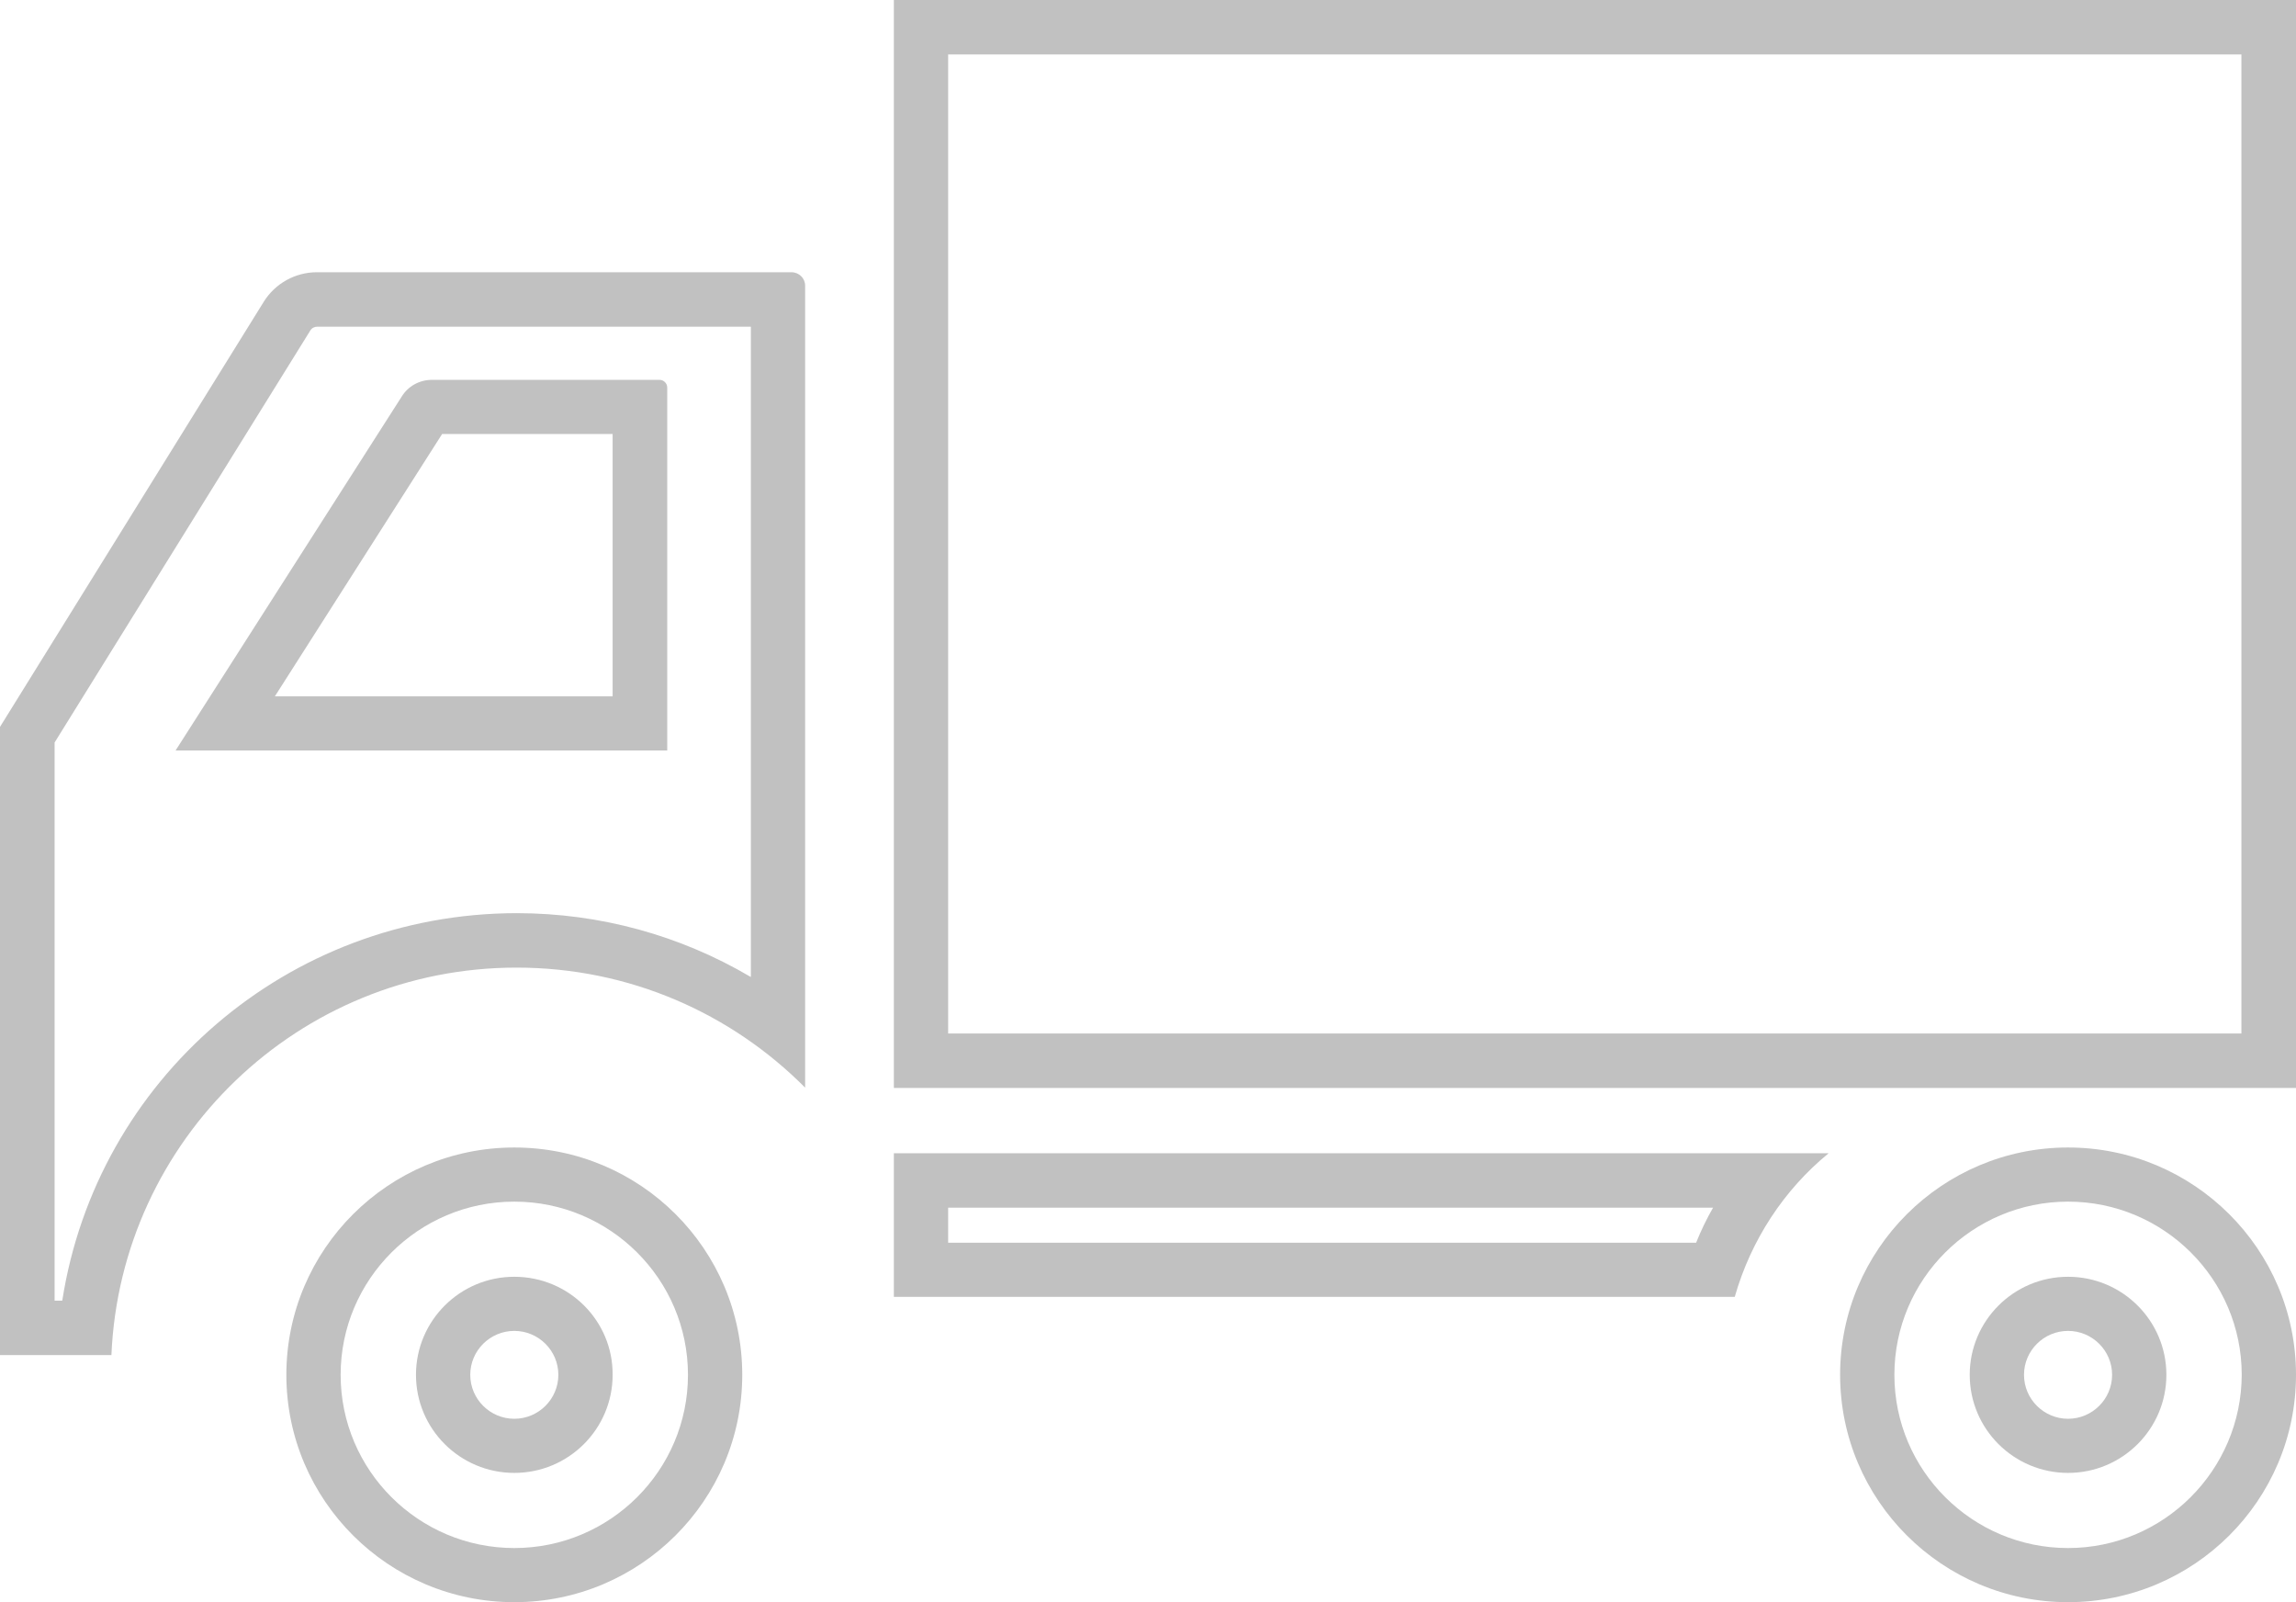
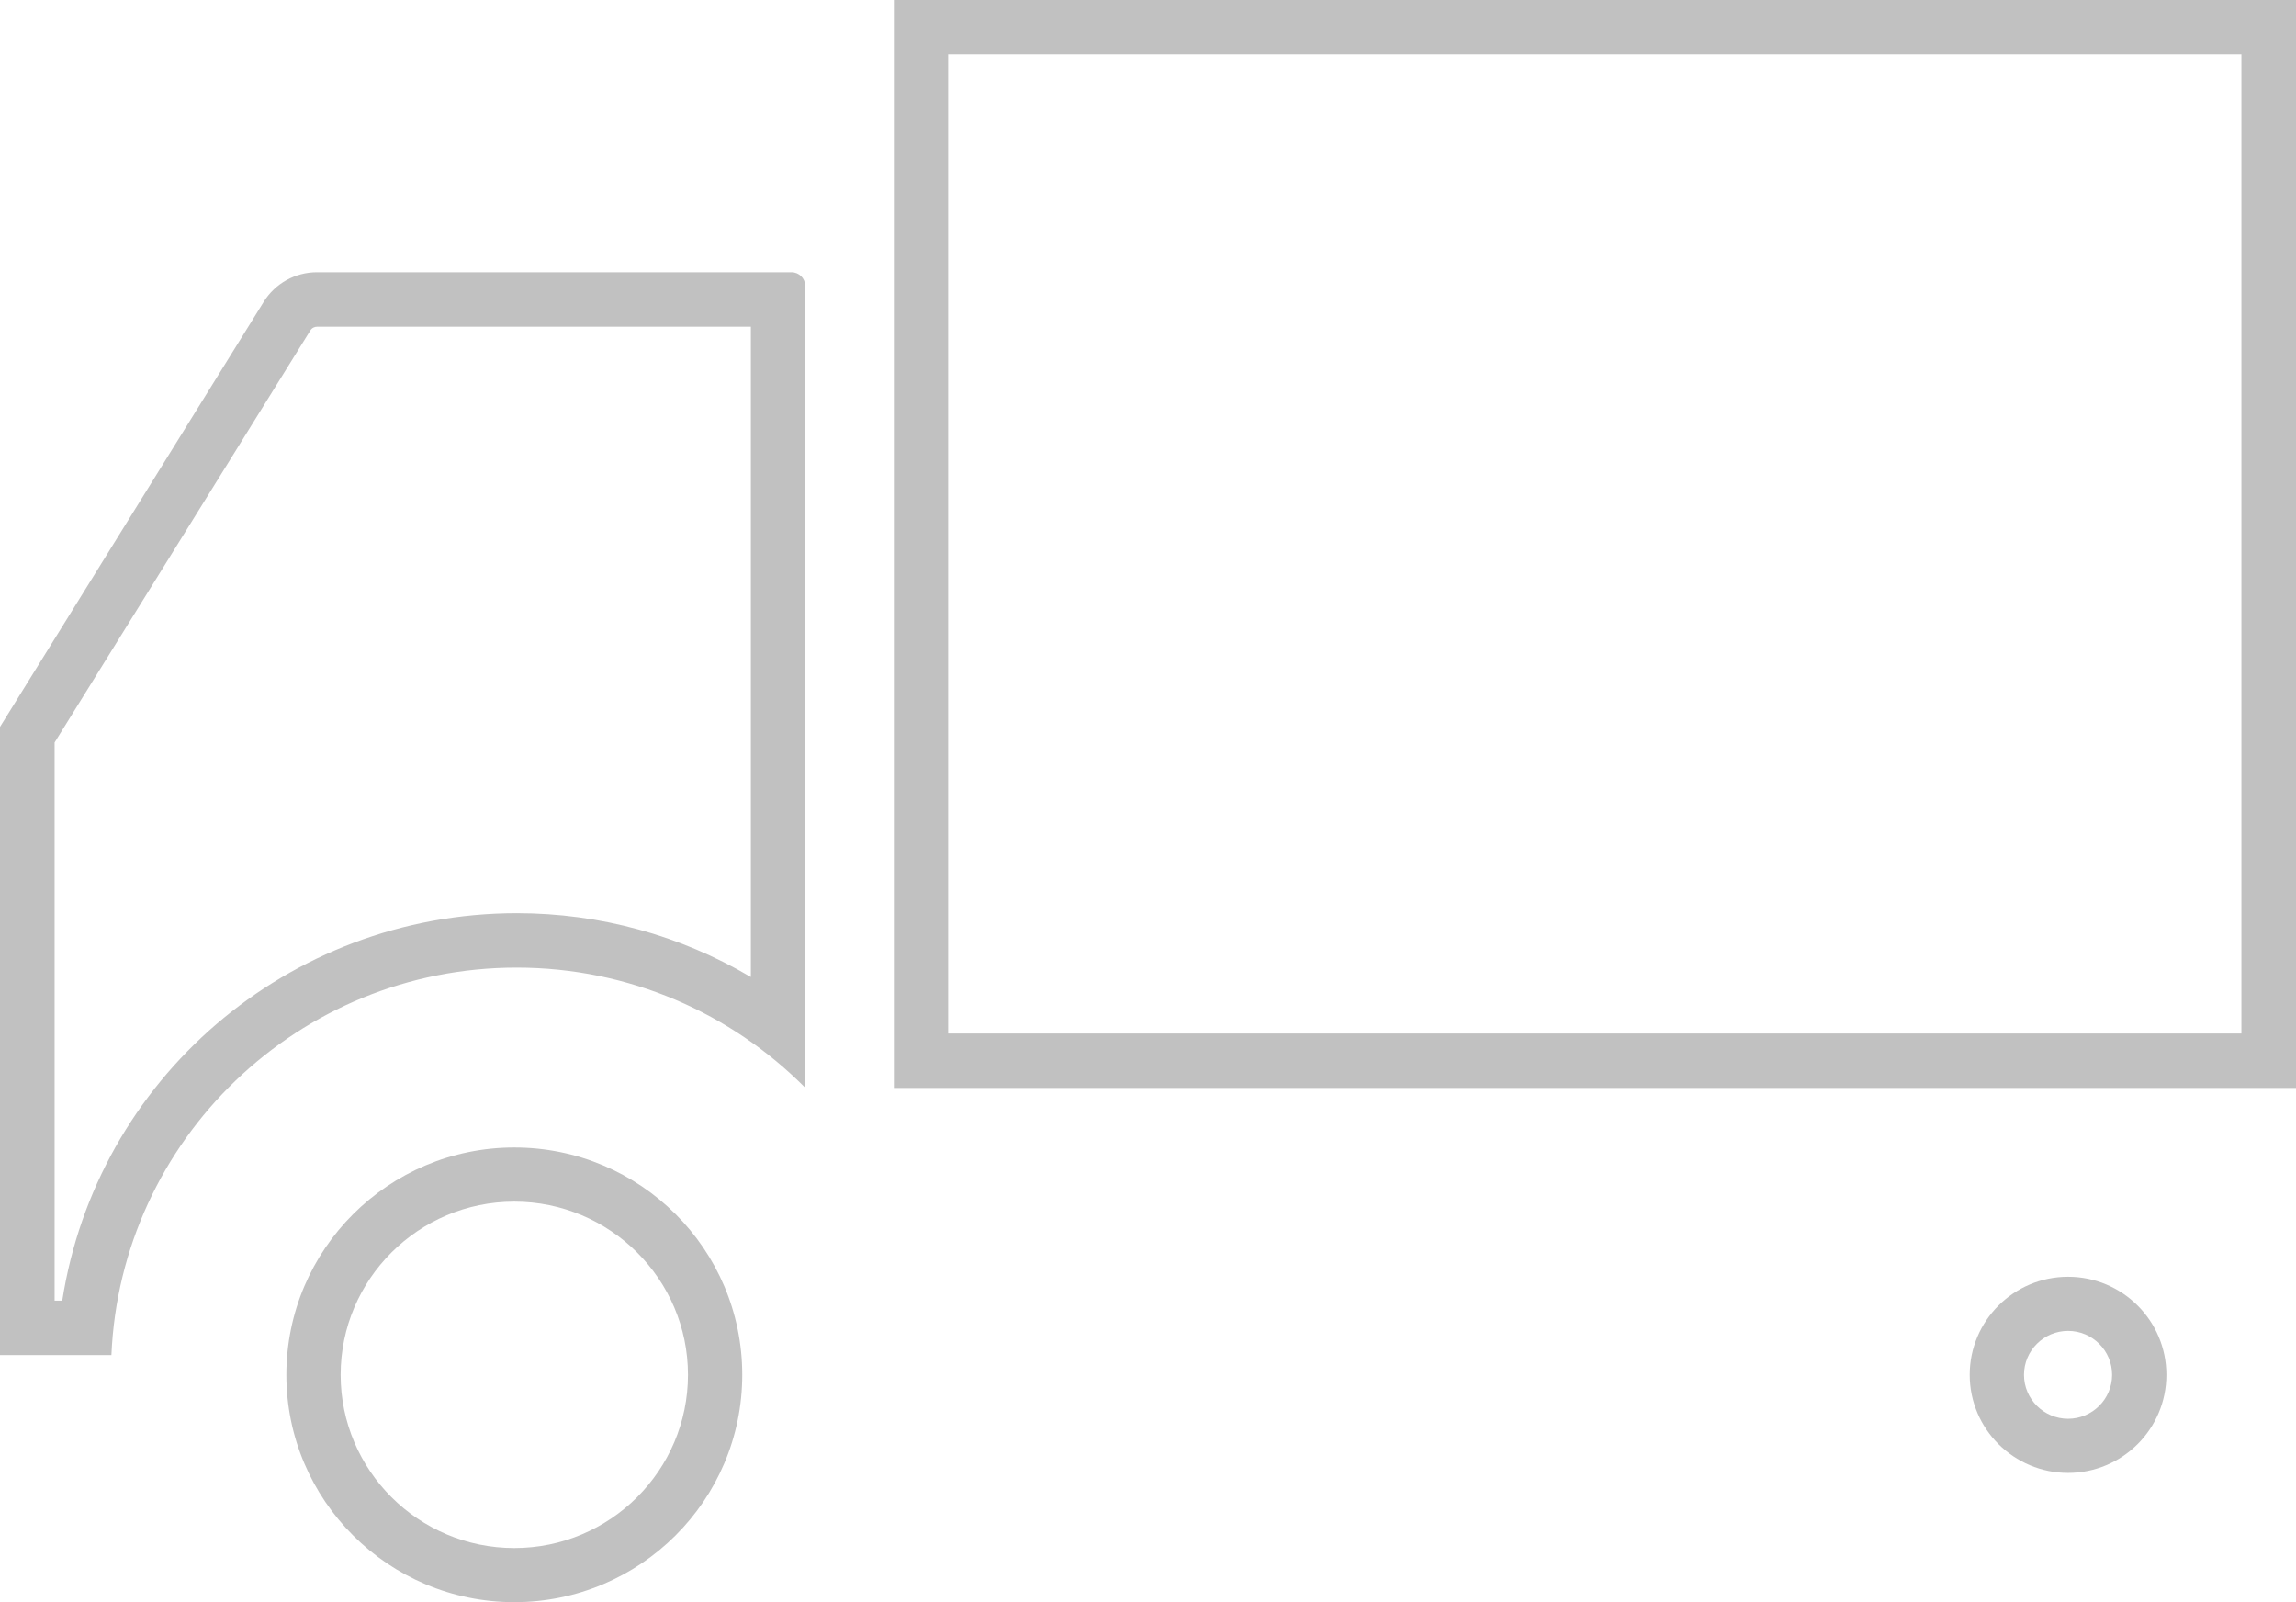
<svg xmlns="http://www.w3.org/2000/svg" width="86" height="60" viewBox="0 0 86 60" fill="none">
  <path d="M33.481 0V40.743H86V0H33.481ZM83.955 38.704H35.514V2.039H83.955V38.704Z" fill="#C1C1C1" />
-   <path d="M24.992 28.104V14.511C24.992 14.356 24.86 14.225 24.705 14.225H16.179C15.712 14.225 15.282 14.463 15.043 14.857L6.577 28.104H24.992ZM16.561 16.252H22.947V26.077H10.296L16.561 16.252Z" fill="#C1C1C1" />
  <path d="M19.264 42.973C14.553 42.973 10.726 46.789 10.726 51.486C10.726 56.184 14.553 60 19.264 60C23.975 60 27.802 56.184 27.802 51.486C27.802 46.789 23.987 42.973 19.264 42.973ZM19.264 57.973C15.677 57.973 12.759 55.064 12.759 51.486C12.759 47.909 15.677 45 19.264 45C22.851 45 25.769 47.909 25.769 51.486C25.769 55.064 22.851 57.973 19.264 57.973Z" fill="#C1C1C1" />
  <path d="M29.643 10.195H11.874C11.061 10.195 10.308 10.612 9.877 11.304L0 27.222V50.747H4.173C4.52 42.675 11.181 36.236 19.348 36.236C23.581 36.236 27.395 37.953 30.157 40.731V10.695C30.157 10.421 29.93 10.195 29.643 10.195ZM28.113 36.582C25.482 35.032 22.48 34.197 19.348 34.197C10.762 34.209 3.623 40.433 2.332 48.708H2.045V27.806L11.623 12.377C11.683 12.281 11.778 12.234 11.886 12.234H28.125V36.582H28.113Z" fill="#C1C1C1" />
-   <path d="M19.264 47.814C17.231 47.814 15.581 49.459 15.581 51.486C15.581 53.514 17.231 55.159 19.264 55.159C21.297 55.159 22.947 53.514 22.947 51.486C22.959 49.459 21.309 47.814 19.264 47.814ZM19.264 53.132C18.355 53.132 17.614 52.393 17.614 51.486C17.614 50.58 18.355 49.841 19.264 49.841C20.173 49.841 20.914 50.58 20.914 51.486C20.914 52.393 20.173 53.132 19.264 53.132Z" fill="#C1C1C1" />
-   <path d="M77.462 42.973C72.751 42.973 68.924 46.789 68.924 51.486C68.924 56.184 72.751 60 77.462 60C82.174 60 86 56.184 86 51.486C86 46.789 82.174 42.973 77.462 42.973ZM77.462 57.973C73.875 57.973 70.957 55.064 70.957 51.486C70.957 47.909 73.875 45 77.462 45C81.049 45 83.967 47.909 83.967 51.486C83.955 55.064 81.037 57.973 77.462 57.973Z" fill="#C1C1C1" />
  <path d="M77.462 47.814C75.43 47.814 73.779 49.459 73.779 51.486C73.779 53.514 75.43 55.159 77.462 55.159C79.495 55.159 81.145 53.514 81.145 51.486C81.145 49.459 79.495 47.814 77.462 47.814ZM77.462 53.132C76.553 53.132 75.812 52.393 75.812 51.486C75.812 50.58 76.553 49.841 77.462 49.841C78.371 49.841 79.112 50.58 79.112 51.486C79.112 52.393 78.371 53.132 77.462 53.132Z" fill="#C1C1C1" />
-   <path d="M33.481 48.565H64.978C65.588 46.431 66.82 44.559 68.494 43.188H33.481V48.565ZM35.514 45.227H64.165C63.926 45.644 63.711 46.085 63.531 46.538H35.514V45.227Z" fill="#C1C1C1" />
</svg>